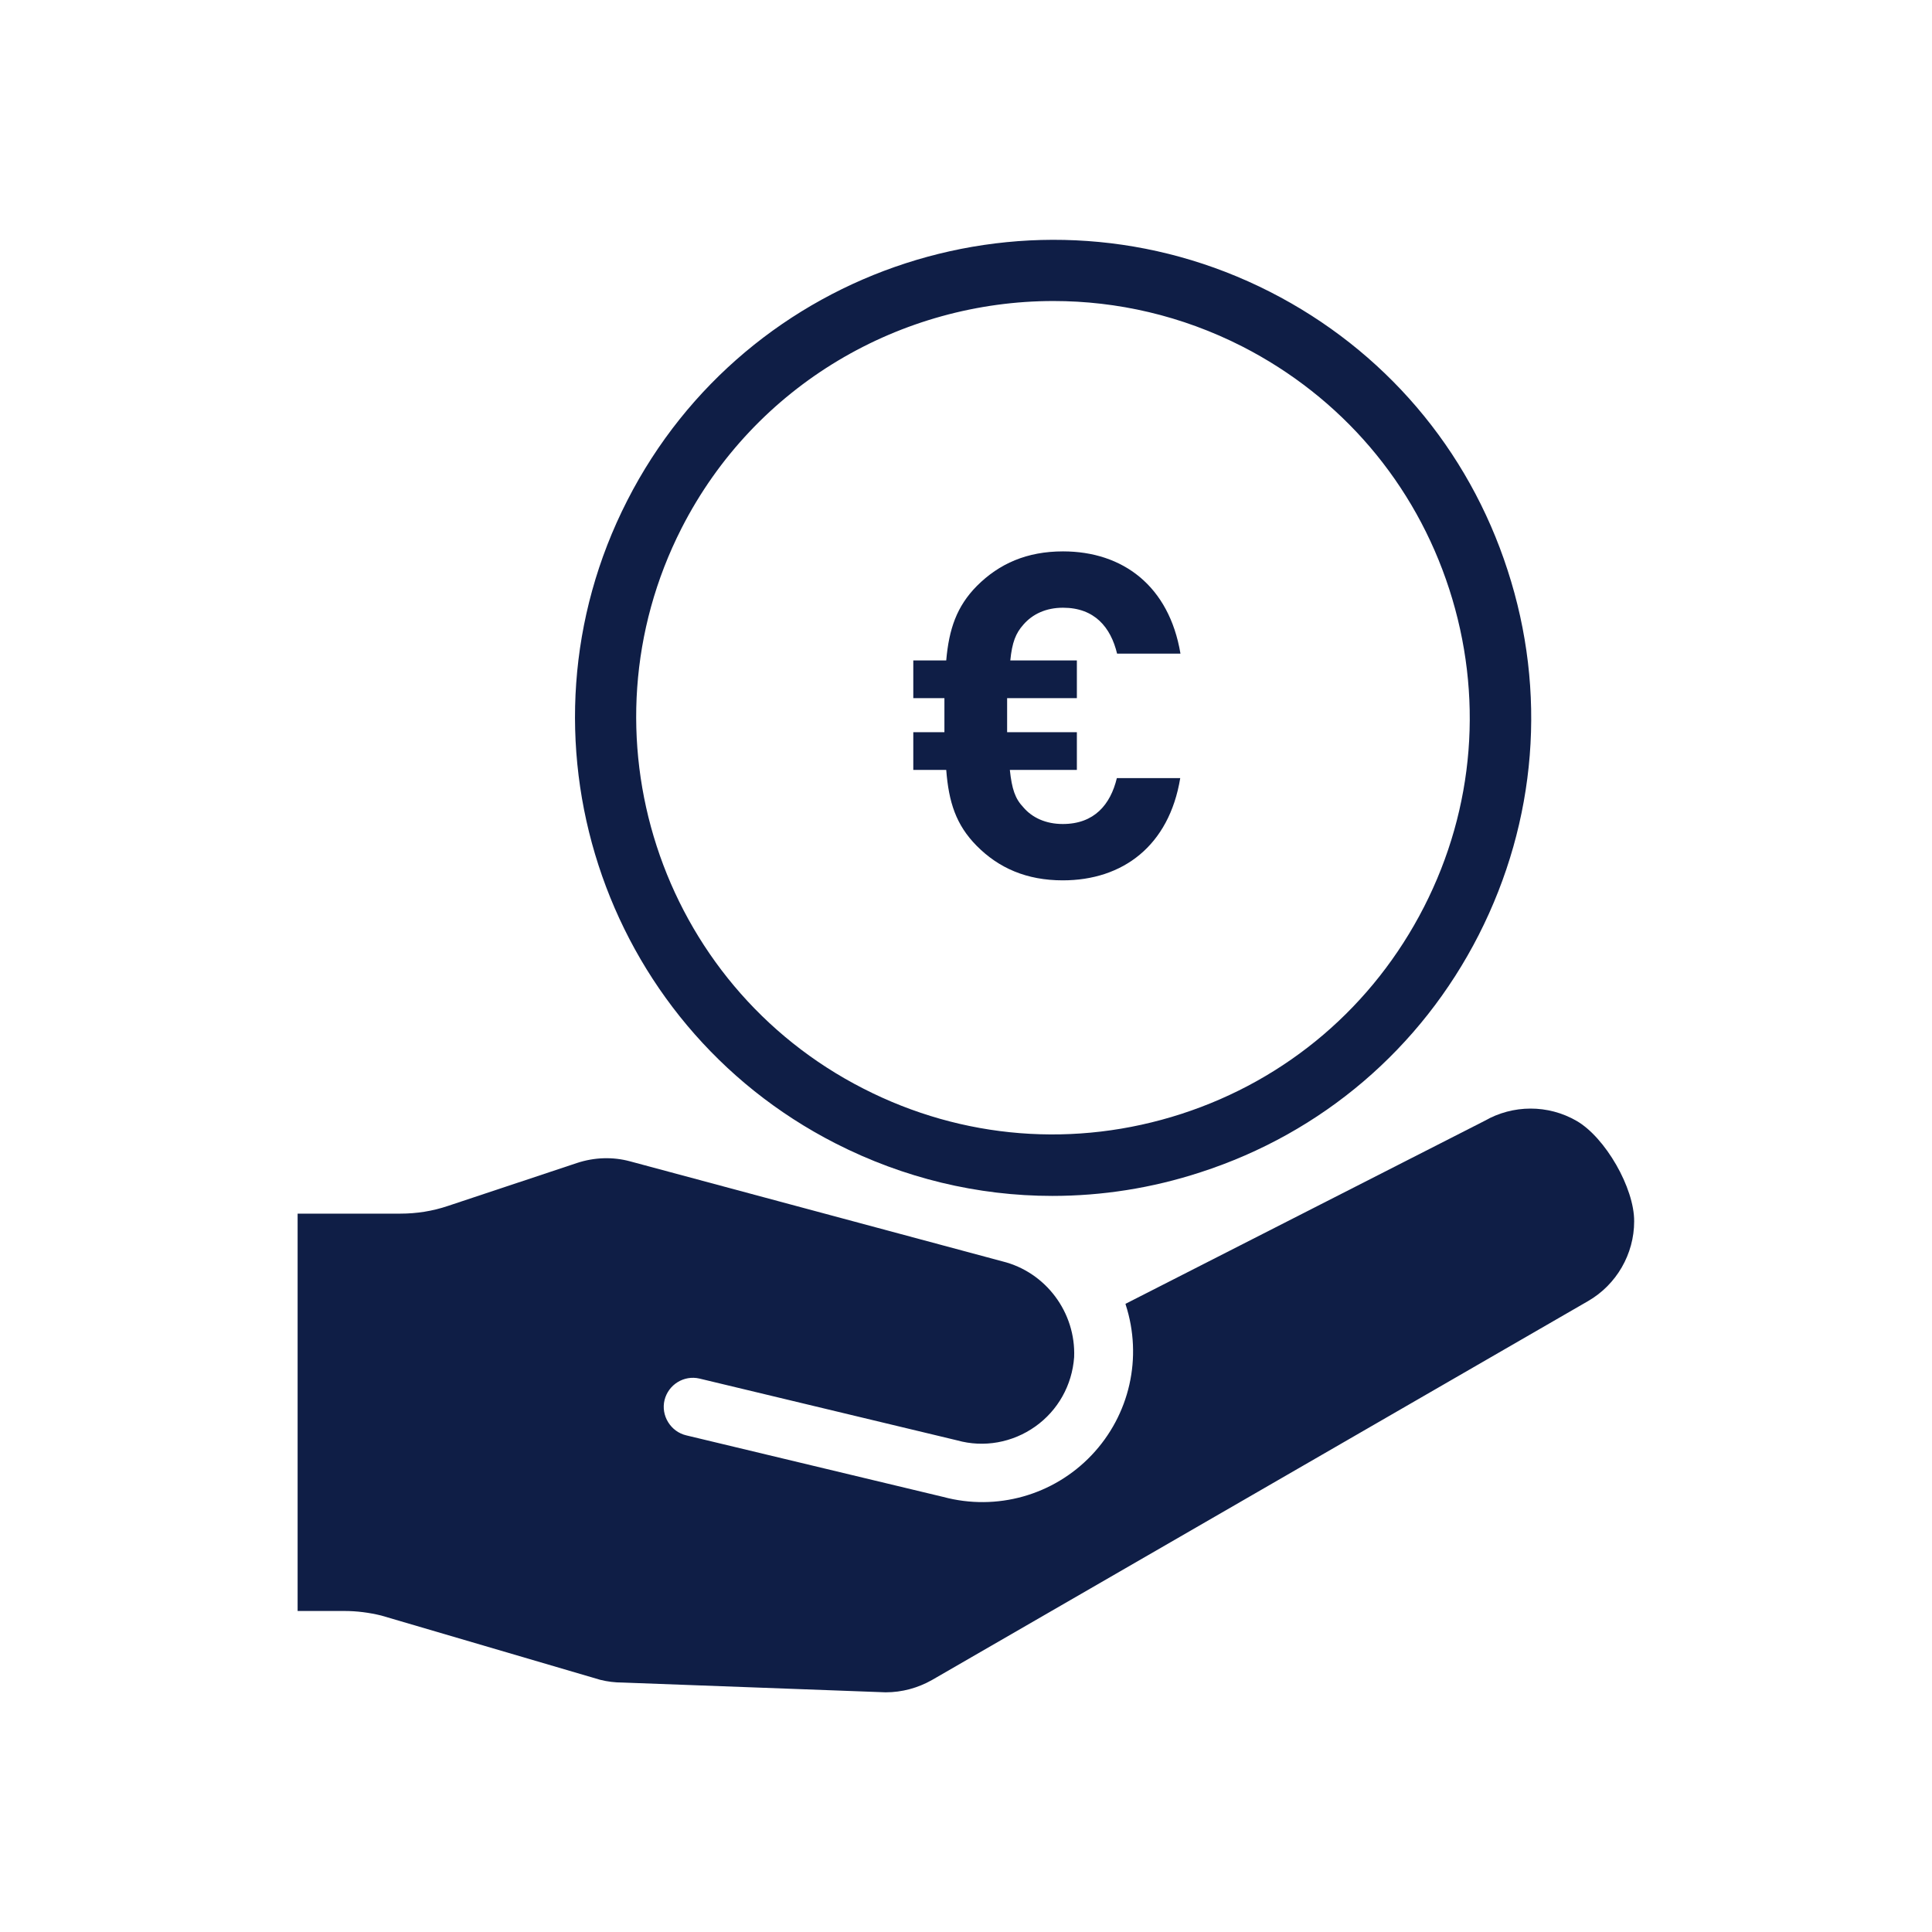
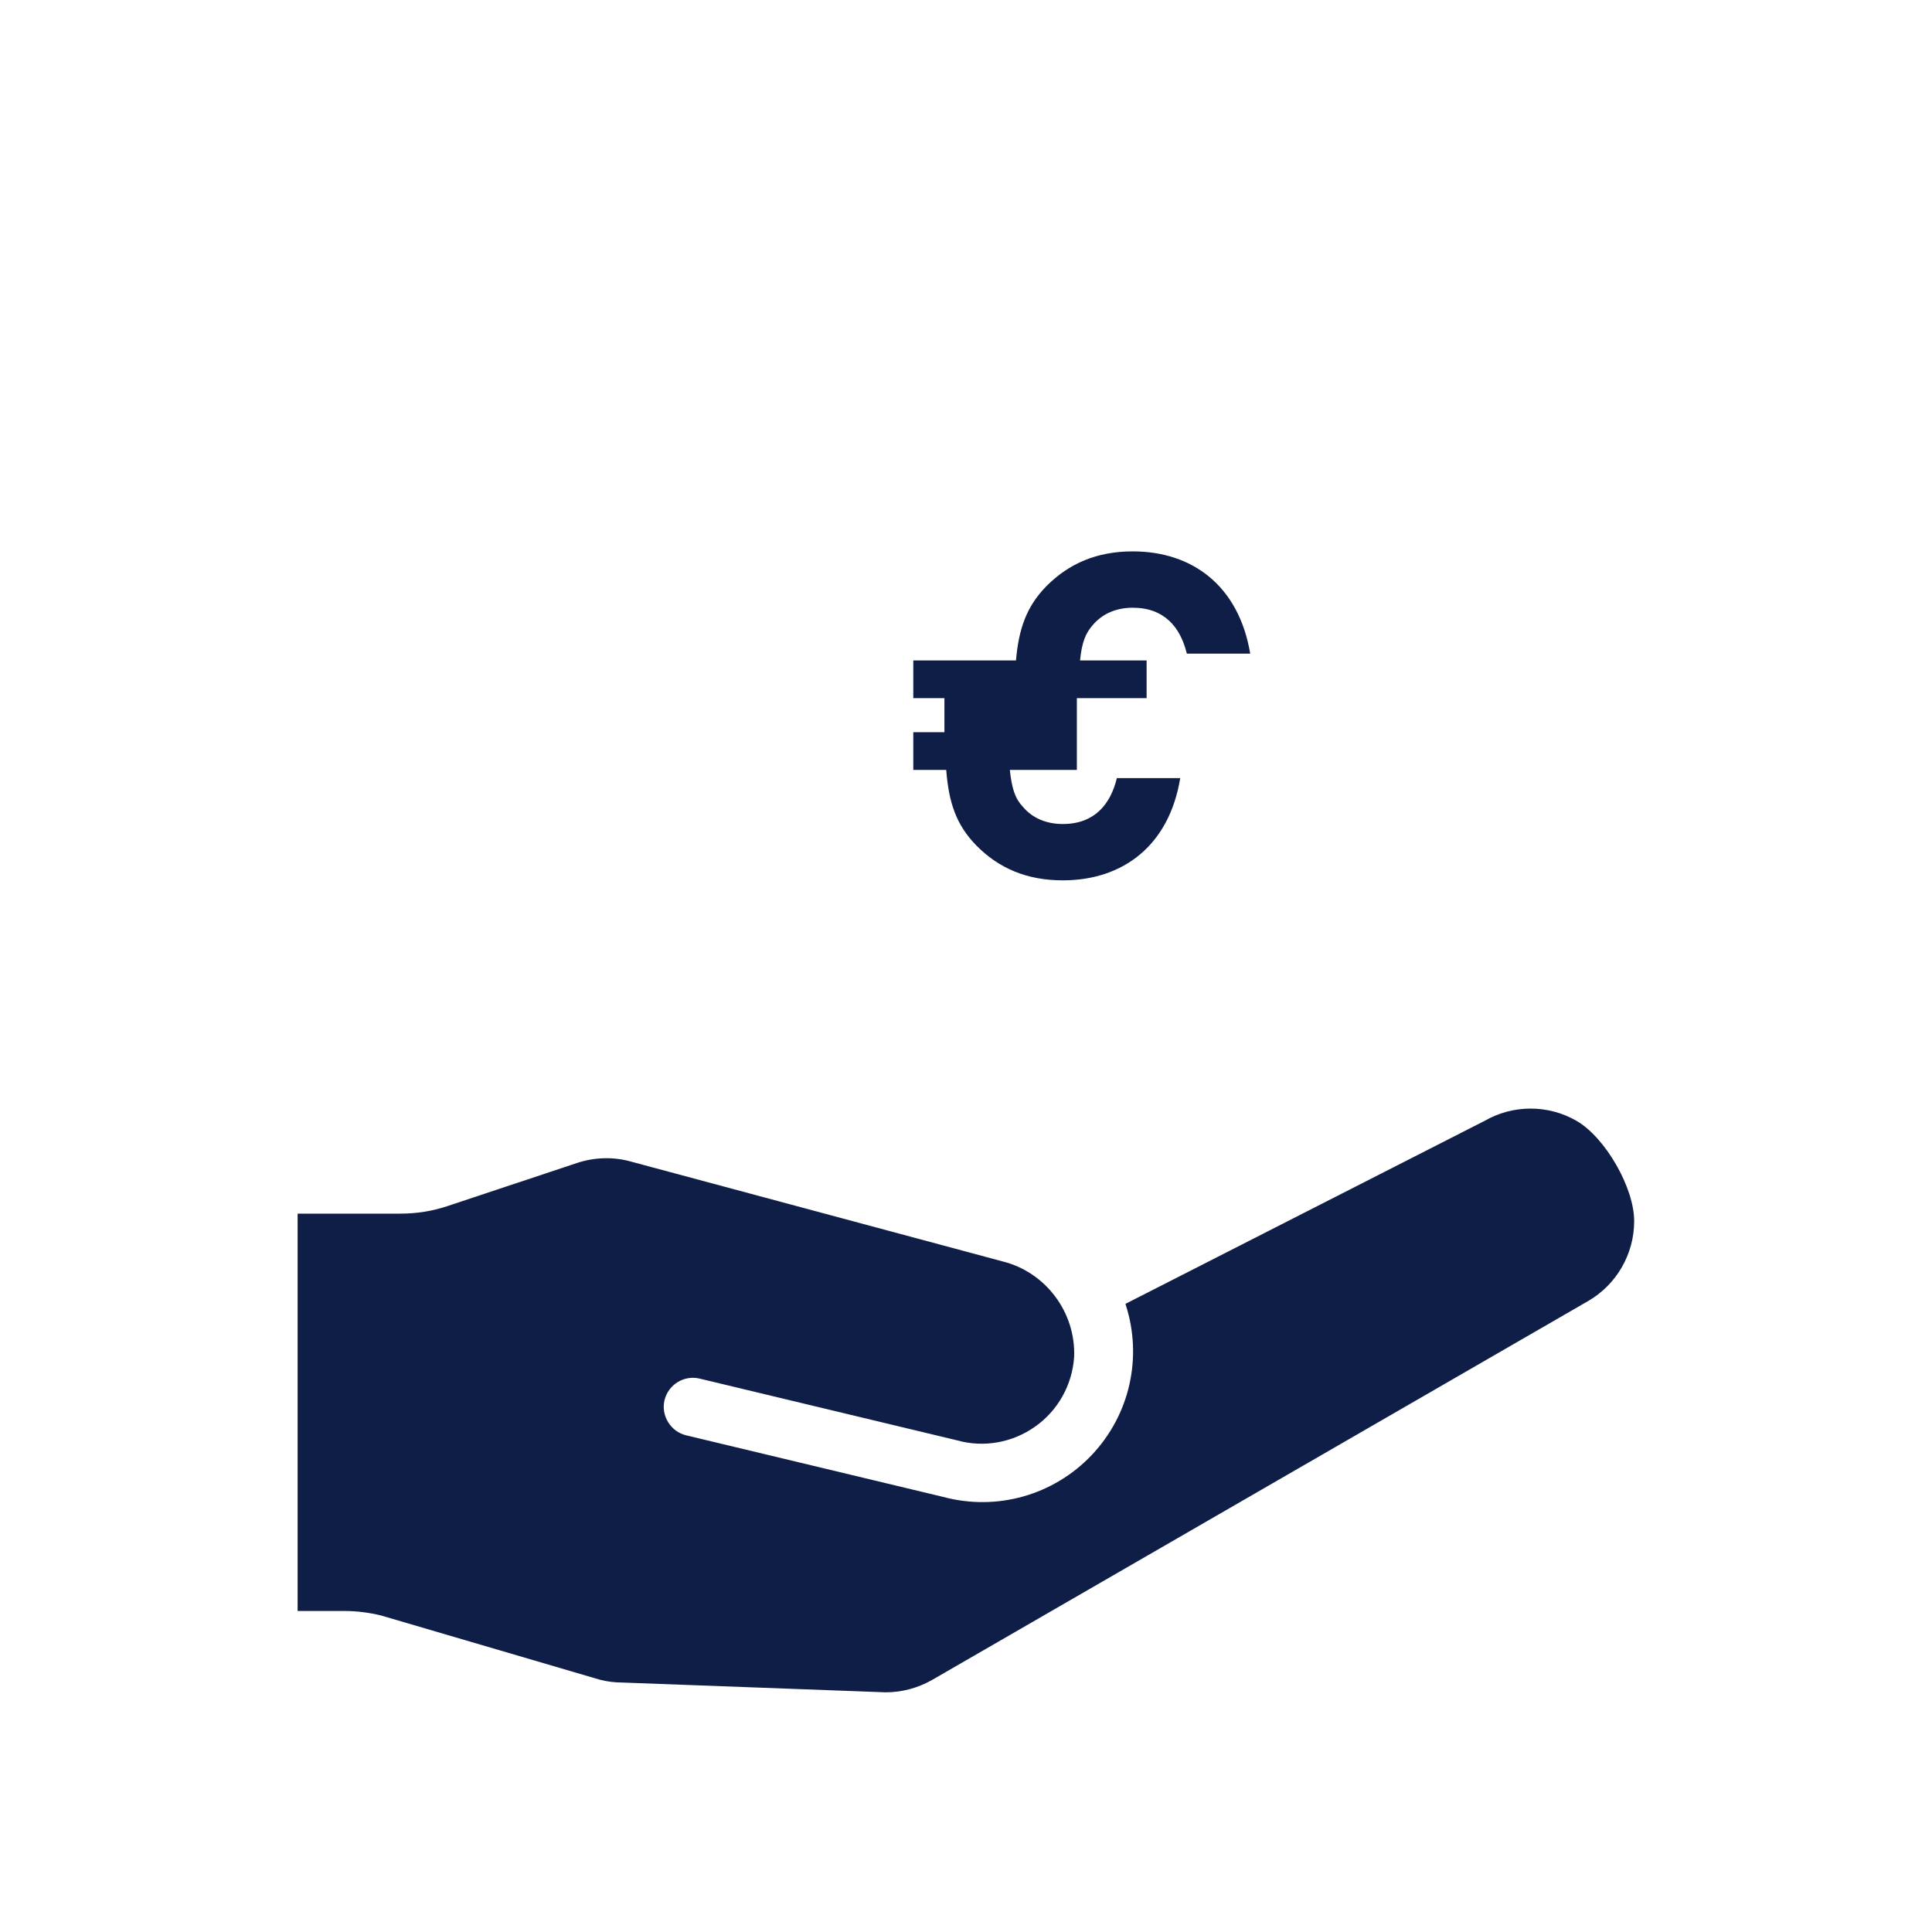
<svg xmlns="http://www.w3.org/2000/svg" version="1.1" x="0px" y="0px" viewBox="0 0 85.04 85.04" style="enable-background:new 0 0 85.04 85.04;" xml:space="preserve">
  <style type="text/css">
	.st0{display:none;fill:none;stroke:#FFFFFF;stroke-width:2.7;stroke-miterlimit:10;}
	.st1{fill:#0F1E46;}
	.st2{display:none;opacity:0.4;}
	.st3{display:inline;}
	.st4{display:none;fill:none;stroke:#0F1E46;stroke-width:2.7;stroke-miterlimit:10;}
	.st5{display:none;fill:#FFFFFF;}
	.st6{display:none;}
	.st7{display:inline;fill:#0F1E46;}
	.st8{fill:none;}
</style>
  <g id="Ebene_1">
    <g>
-       <path class="st1" d="M36.78,50.33c3,1.53,6.26,2.31,9.54,2.31c2.18,0,4.38-0.34,6.52-1.04c5.35-1.73,9.7-5.45,12.25-10.45    c2.55-5.01,3.01-10.71,1.27-16.05c-1.73-5.35-5.45-9.7-10.45-12.25c-10.34-5.27-23.03-1.15-28.3,9.18    C22.33,32.36,26.45,45.06,36.78,50.33z M54.68,15.25c4.36,2.23,7.6,6.02,9.11,10.68c1.51,4.66,1.12,9.63-1.11,13.99    c-2.23,4.36-6.02,7.6-10.68,9.11c-4.66,1.51-9.63,1.12-13.99-1.11C29,43.33,25.41,32.26,30,23.25c3.24-6.35,9.69-10,16.37-10    C49.17,13.25,52.01,13.89,54.68,15.25z" />
-       <path class="st1" d="M42.99,37.23c0.97,0.98,2.2,1.52,3.79,1.52c2.64,0,4.68-1.52,5.17-4.5h-2.79c-0.28,1.16-0.99,2.02-2.38,2.02    c-0.75,0-1.35-0.28-1.74-0.74c-0.36-0.38-0.5-0.8-0.59-1.64h2.95v-1.66h-3.07v-1.5h3.07v-1.66h-2.93c0.08-0.8,0.24-1.2,0.58-1.58    c0.4-0.46,0.99-0.74,1.74-0.74c1.39,0,2.1,0.86,2.38,2.02h2.79c-0.5-2.98-2.54-4.5-5.17-4.5c-1.59,0-2.81,0.54-3.79,1.52    c-0.89,0.9-1.23,1.9-1.35,3.28H40.2v1.66h1.37v1.5H40.2v1.66h1.45C41.76,35.31,42.08,36.31,42.99,37.23z" />
+       <path class="st1" d="M42.99,37.23c0.97,0.98,2.2,1.52,3.79,1.52c2.64,0,4.68-1.52,5.17-4.5h-2.79c-0.28,1.16-0.99,2.02-2.38,2.02    c-0.75,0-1.35-0.28-1.74-0.74c-0.36-0.38-0.5-0.8-0.59-1.64h2.95v-1.66v-1.5h3.07v-1.66h-2.93c0.08-0.8,0.24-1.2,0.58-1.58    c0.4-0.46,0.99-0.74,1.74-0.74c1.39,0,2.1,0.86,2.38,2.02h2.79c-0.5-2.98-2.54-4.5-5.17-4.5c-1.59,0-2.81,0.54-3.79,1.52    c-0.89,0.9-1.23,1.9-1.35,3.28H40.2v1.66h1.37v1.5H40.2v1.66h1.45C41.76,35.31,42.08,36.31,42.99,37.23z" />
      <path class="st1" d="M69.4,49.34c-1.26-0.73-2.81-0.72-4.06,0l-15.76,8.03l-0.04,0.02l0.01,0.04c0.75,2.32,0.18,4.85-1.5,6.62    c-1.68,1.77-4.18,2.47-6.53,1.84l-11.31-2.71c-0.34-0.08-0.62-0.29-0.8-0.58c-0.18-0.29-0.24-0.64-0.16-0.97    c0.17-0.69,0.86-1.11,1.54-0.95l11.34,2.72c1.18,0.33,2.44,0.1,3.44-0.61c1-0.71,1.62-1.82,1.71-3.05    c0.08-1.97-1.25-3.75-3.16-4.22l-16.38-4.4c-0.77-0.21-1.58-0.18-2.34,0.07l-5.68,1.89c-0.68,0.23-1.38,0.34-2.1,0.34H13.1v17.49    h2.06c0.54,0,1.09,0.07,1.62,0.2l9.64,2.83c0.32,0.08,0.65,0.12,0.98,0.12l11.58,0.43c0,0,0,0,0.01,0c0.71,0,1.41-0.19,2.03-0.54    L69.9,57.27c1.25-0.72,2.03-2.07,2.03-3.51C71.94,52.29,70.66,50.07,69.4,49.34z" />
    </g>
  </g>
  <g id="Icons-Vorlage">
</g>
</svg>